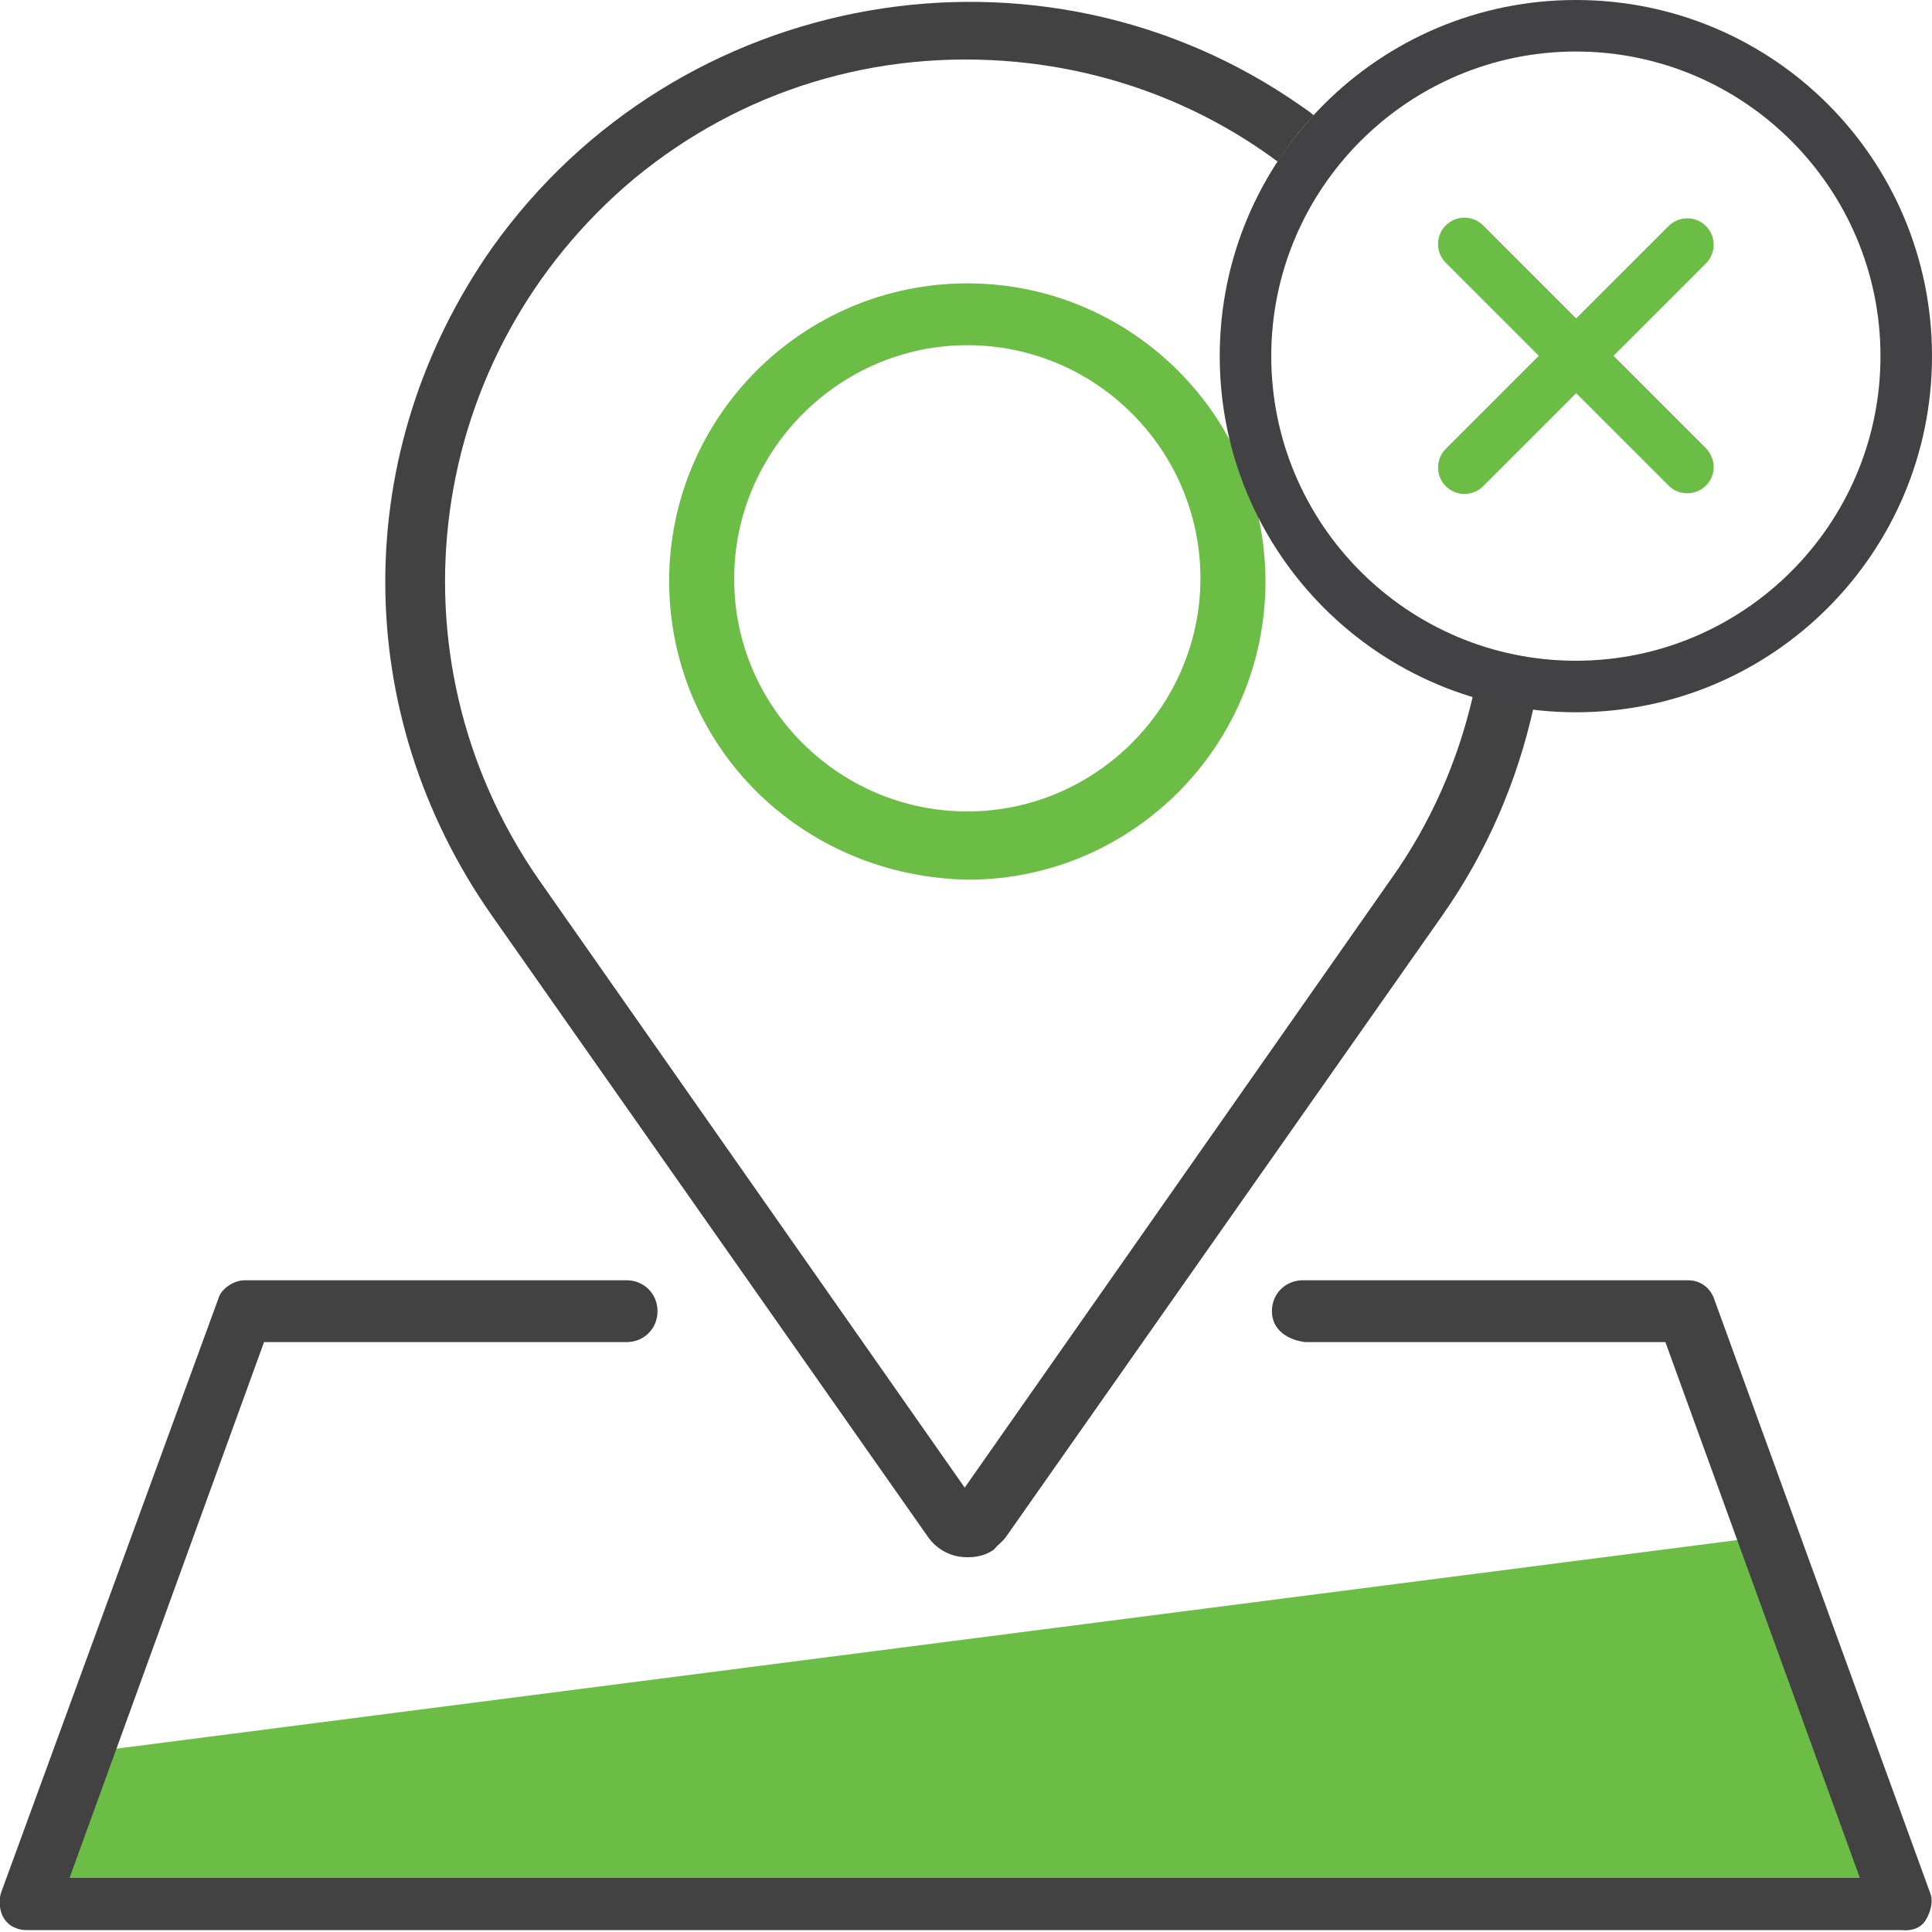
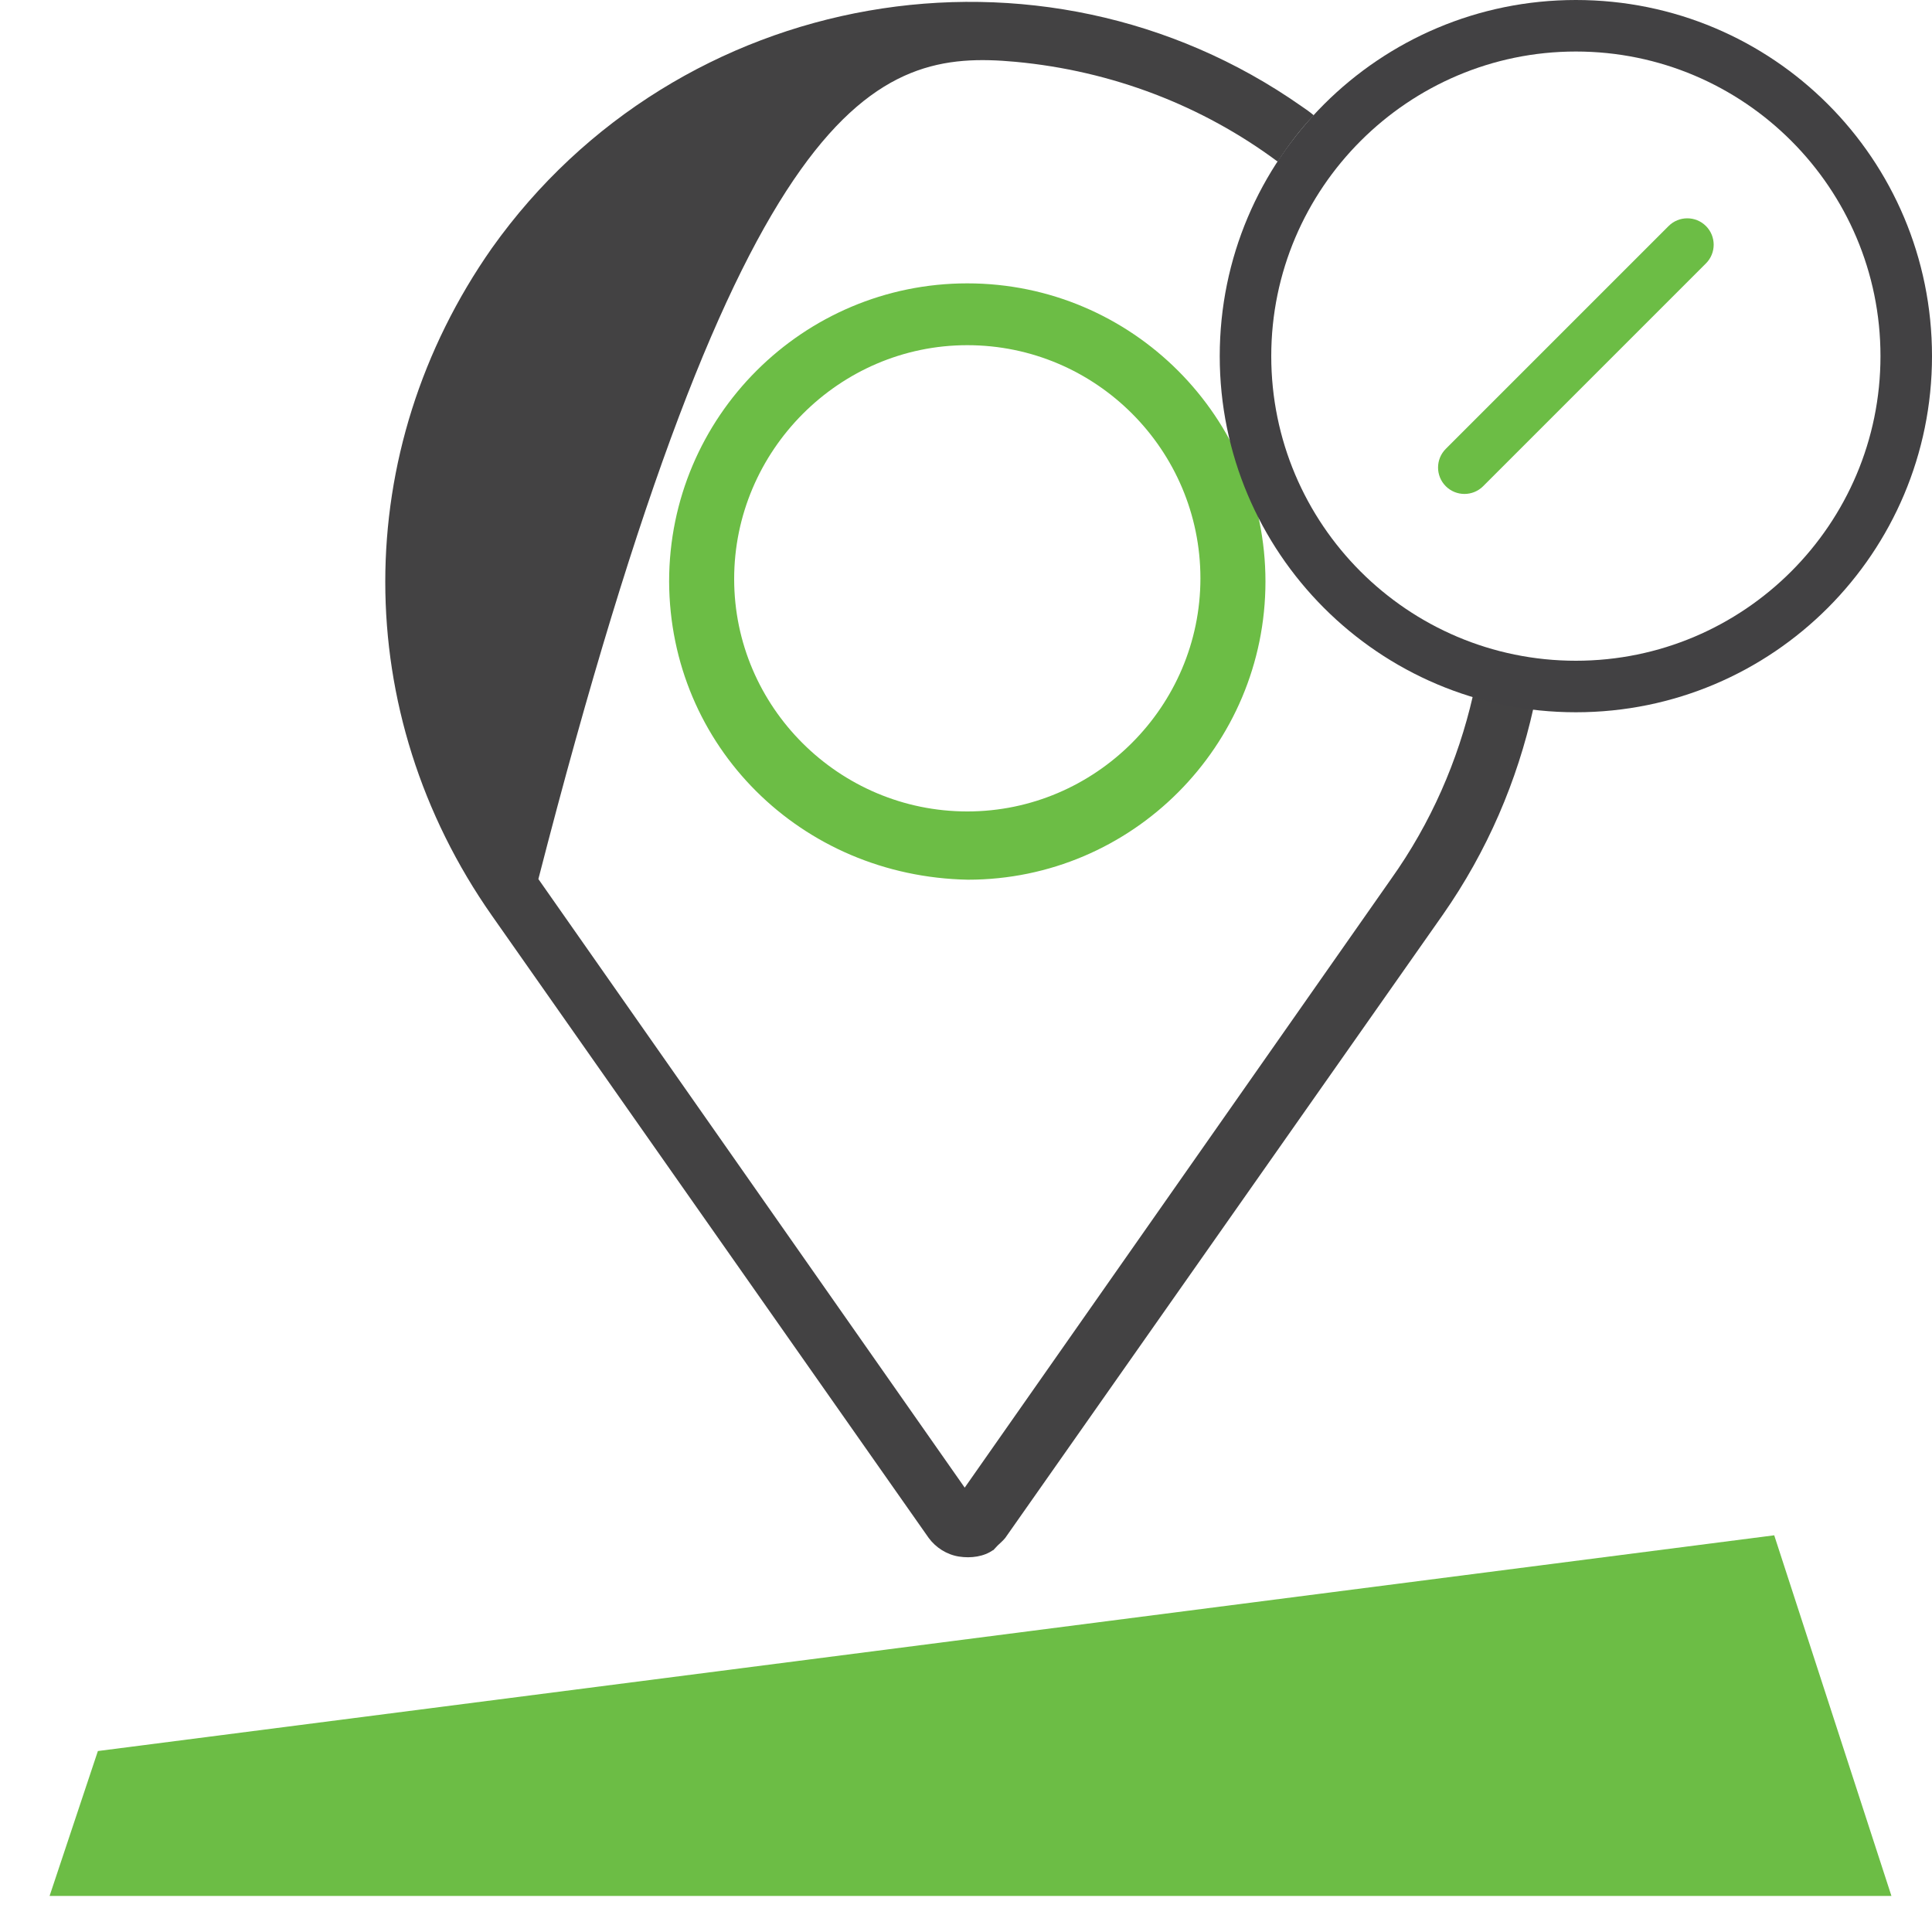
<svg xmlns="http://www.w3.org/2000/svg" version="1.1" id="Layer_1" x="0px" y="0px" viewBox="0 0 300 300" style="enable-background:new 0 0 300 300;" xml:space="preserve">
  <style type="text/css">
	.st0{fill:#68BC45;}
	.st1{fill:#69BD45;}
	.st2{fill:#6CBD45;}
	.st3{fill:#434243;}
	.st4{fill:#424143;}
	.st5{fill:#424143;stroke:#424143;stroke-width:0.75;stroke-miterlimit:10;}
	.st6{fill:#EE2A7B;}
	.st7{fill:#FFFFFF;}
	.st8{fill:none;stroke:#424143;stroke-width:8;stroke-miterlimit:10;}
	.st9{fill:none;stroke:#424143;stroke-width:7;stroke-miterlimit:10;}
	.st10{fill:#69BD45;stroke:#69BD45;stroke-width:2;stroke-miterlimit:10;}
</style>
  <polygon class="st2" points="15.2,271.9 275.5,238.4 293.7,294.4 7.7,294.4 " />
-   <path class="st3" d="M266.1,201.5c-0.7-1.7-2.2-2.7-4-2.7h-59.8c-2.7,0-4.8,2.1-4.8,4.8c0,3,2.6,4.5,5.2,4.8l55.9,0l30.2,83.2H10.8  L41,208.4h56.3c2.7,0,4.8-2.1,4.8-4.8c0-2.7-2.1-4.8-4.8-4.8H38c-1.8,0-3.6,1.4-4,2.6L0.2,293.8c-0.4,1.1-0.3,2.4,0.1,3.5  c0.3,0.7,1,1.7,2.2,2.1c0.7,0.3,1.3,0.3,1.7,0.3h290.9c1.9,0.2,3.2-0.4,3.9-1.5c0.9-1.5,1.2-3.1,0.7-4.3L266.1,201.5z" />
  <g>
-     <path class="st2" d="M264.9,75.4L264.9,75.4c-1.6,1.6-4.2,1.6-5.8,0l-34.6-34.6c-1.6-1.6-1.6-4.2,0-5.8v0c1.6-1.6,4.2-1.6,5.8,0   l34.6,34.6C266.5,71.3,266.5,73.8,264.9,75.4z" />
    <path class="st2" d="M264.9,35.1L264.9,35.1c1.6,1.6,1.6,4.2,0,5.8l-34.6,34.6c-1.6,1.6-4.2,1.6-5.8,0v0c-1.6-1.6-1.6-4.2,0-5.8   l34.6-34.6C260.7,33.5,263.3,33.5,264.9,35.1z" />
  </g>
-   <path class="st3" d="M228.7,108.1c-2.3,10-6.5,19.7-12.7,28.4l-66.2,94.5l-66.2-94.5C59.6,101.8,66,55,98.4,27.8l0,0  C115.1,14,136,7.6,157.7,9.6c15,1.4,29,6.8,40.7,15.5c1.7-2.6,3.5-5,5.6-7.2c-0.6-0.5-1.3-1-1.9-1.4C161.6-11.9,105.2-2,76.4,38.5  c-22.1,31.5-22.1,72.2,0,103.7h0l67.8,96.6c1.1,1.5,2.8,2.6,4.7,2.9c1.9,0.3,3.9,0,5.3-1c-0.1,0.2,0.3-0.3,0.7-0.7  c0.5-0.5,0.8-0.7,1.2-1.2l67.9-96.7c7-10,11.6-20.9,14.1-32.1C234.9,109.7,231.7,109.1,228.7,108.1z" />
+   <path class="st3" d="M228.7,108.1c-2.3,10-6.5,19.7-12.7,28.4l-66.2,94.5l-66.2-94.5l0,0  C115.1,14,136,7.6,157.7,9.6c15,1.4,29,6.8,40.7,15.5c1.7-2.6,3.5-5,5.6-7.2c-0.6-0.5-1.3-1-1.9-1.4C161.6-11.9,105.2-2,76.4,38.5  c-22.1,31.5-22.1,72.2,0,103.7h0l67.8,96.6c1.1,1.5,2.8,2.6,4.7,2.9c1.9,0.3,3.9,0,5.3-1c-0.1,0.2,0.3-0.3,0.7-0.7  c0.5-0.5,0.8-0.7,1.2-1.2l67.9-96.7c7-10,11.6-20.9,14.1-32.1C234.9,109.7,231.7,109.1,228.7,108.1z" />
  <path class="st2" d="M150.3,136.6c25.5,0,46.2-20.8,46.2-46.3c0-25.5-20.7-46.3-46.3-46.3c-25.5,0-46.3,20.7-46.3,46.3  C104,115.8,124.3,136.1,150.3,136.6z M150.2,53.6c20,0,36.2,16.3,36.2,36.2s-16.3,36.2-36.2,36.2S114,109.8,114,89.9  S130.3,53.6,150.2,53.6z" />
  <g>
    <path class="st4" d="M244.7,8C270.8,8,292,29.2,292,55.3s-21.2,47.3-47.3,47.3s-47.3-21.2-47.3-47.3S218.7,8,244.7,8 M244.7,0   c-30.5,0-55.3,24.7-55.3,55.3c0,30.5,24.7,55.3,55.3,55.3S300,85.8,300,55.3C300,24.7,275.3,0,244.7,0L244.7,0z" />
  </g>
</svg>